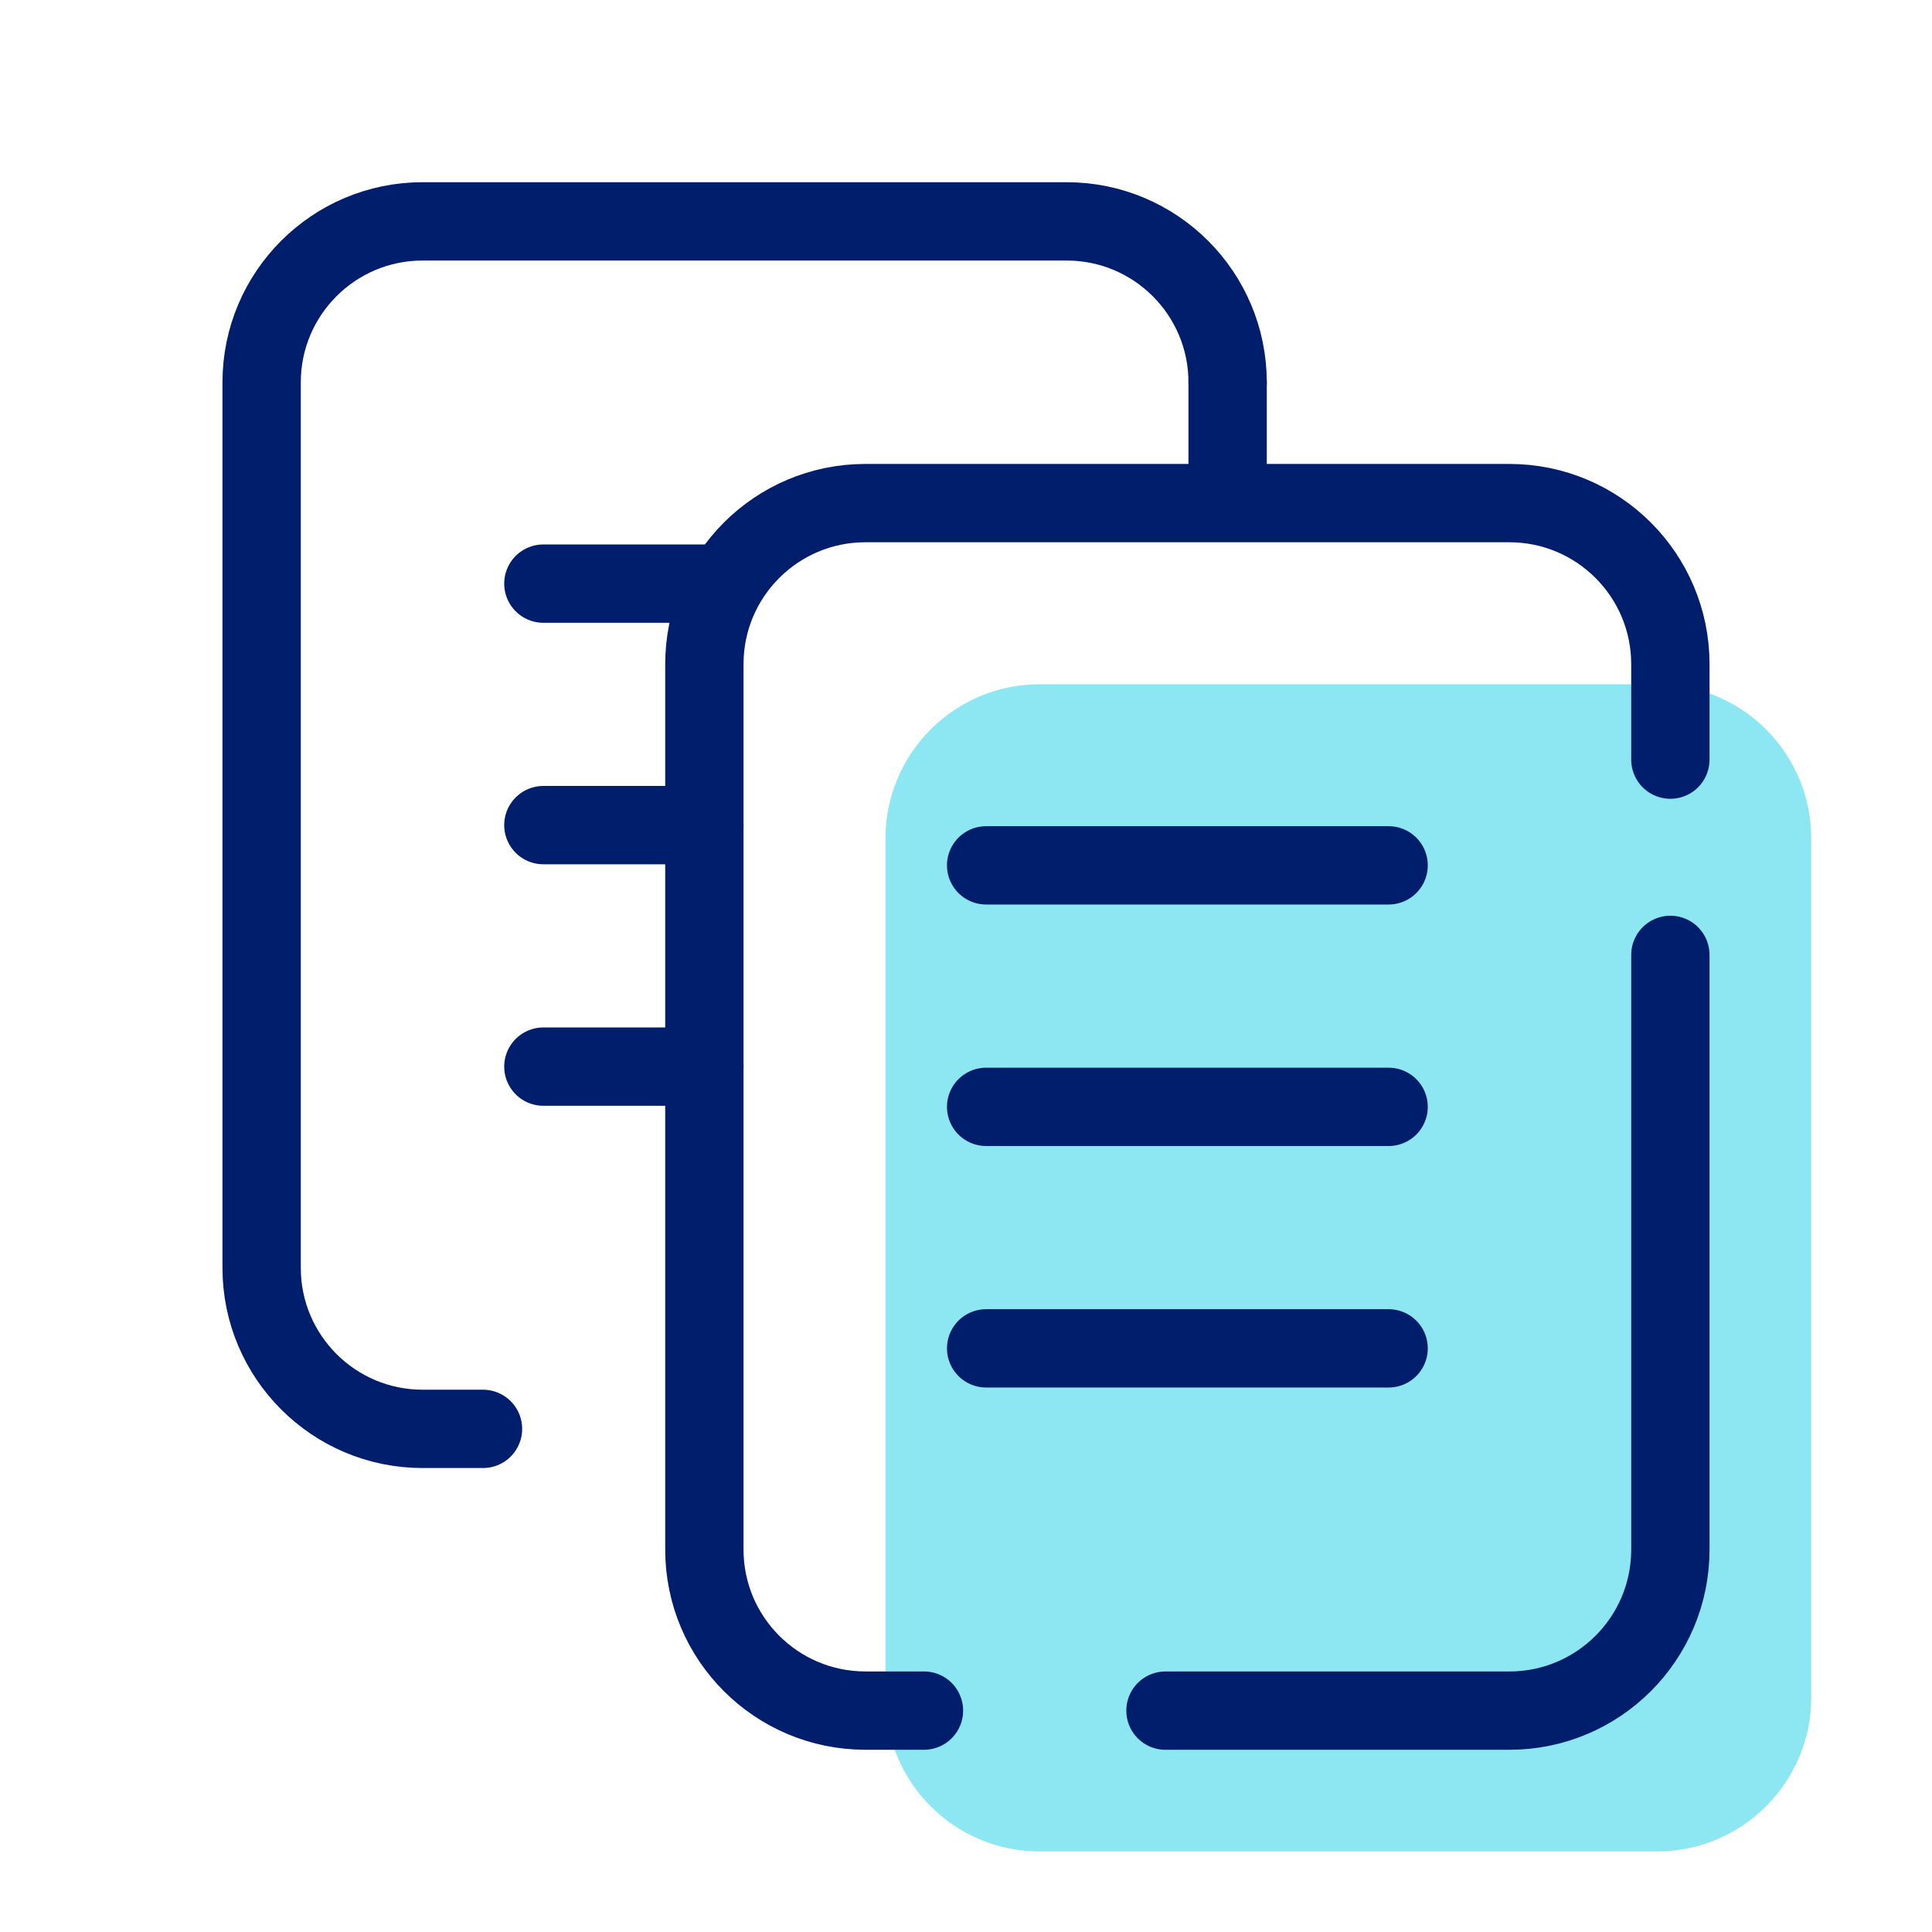
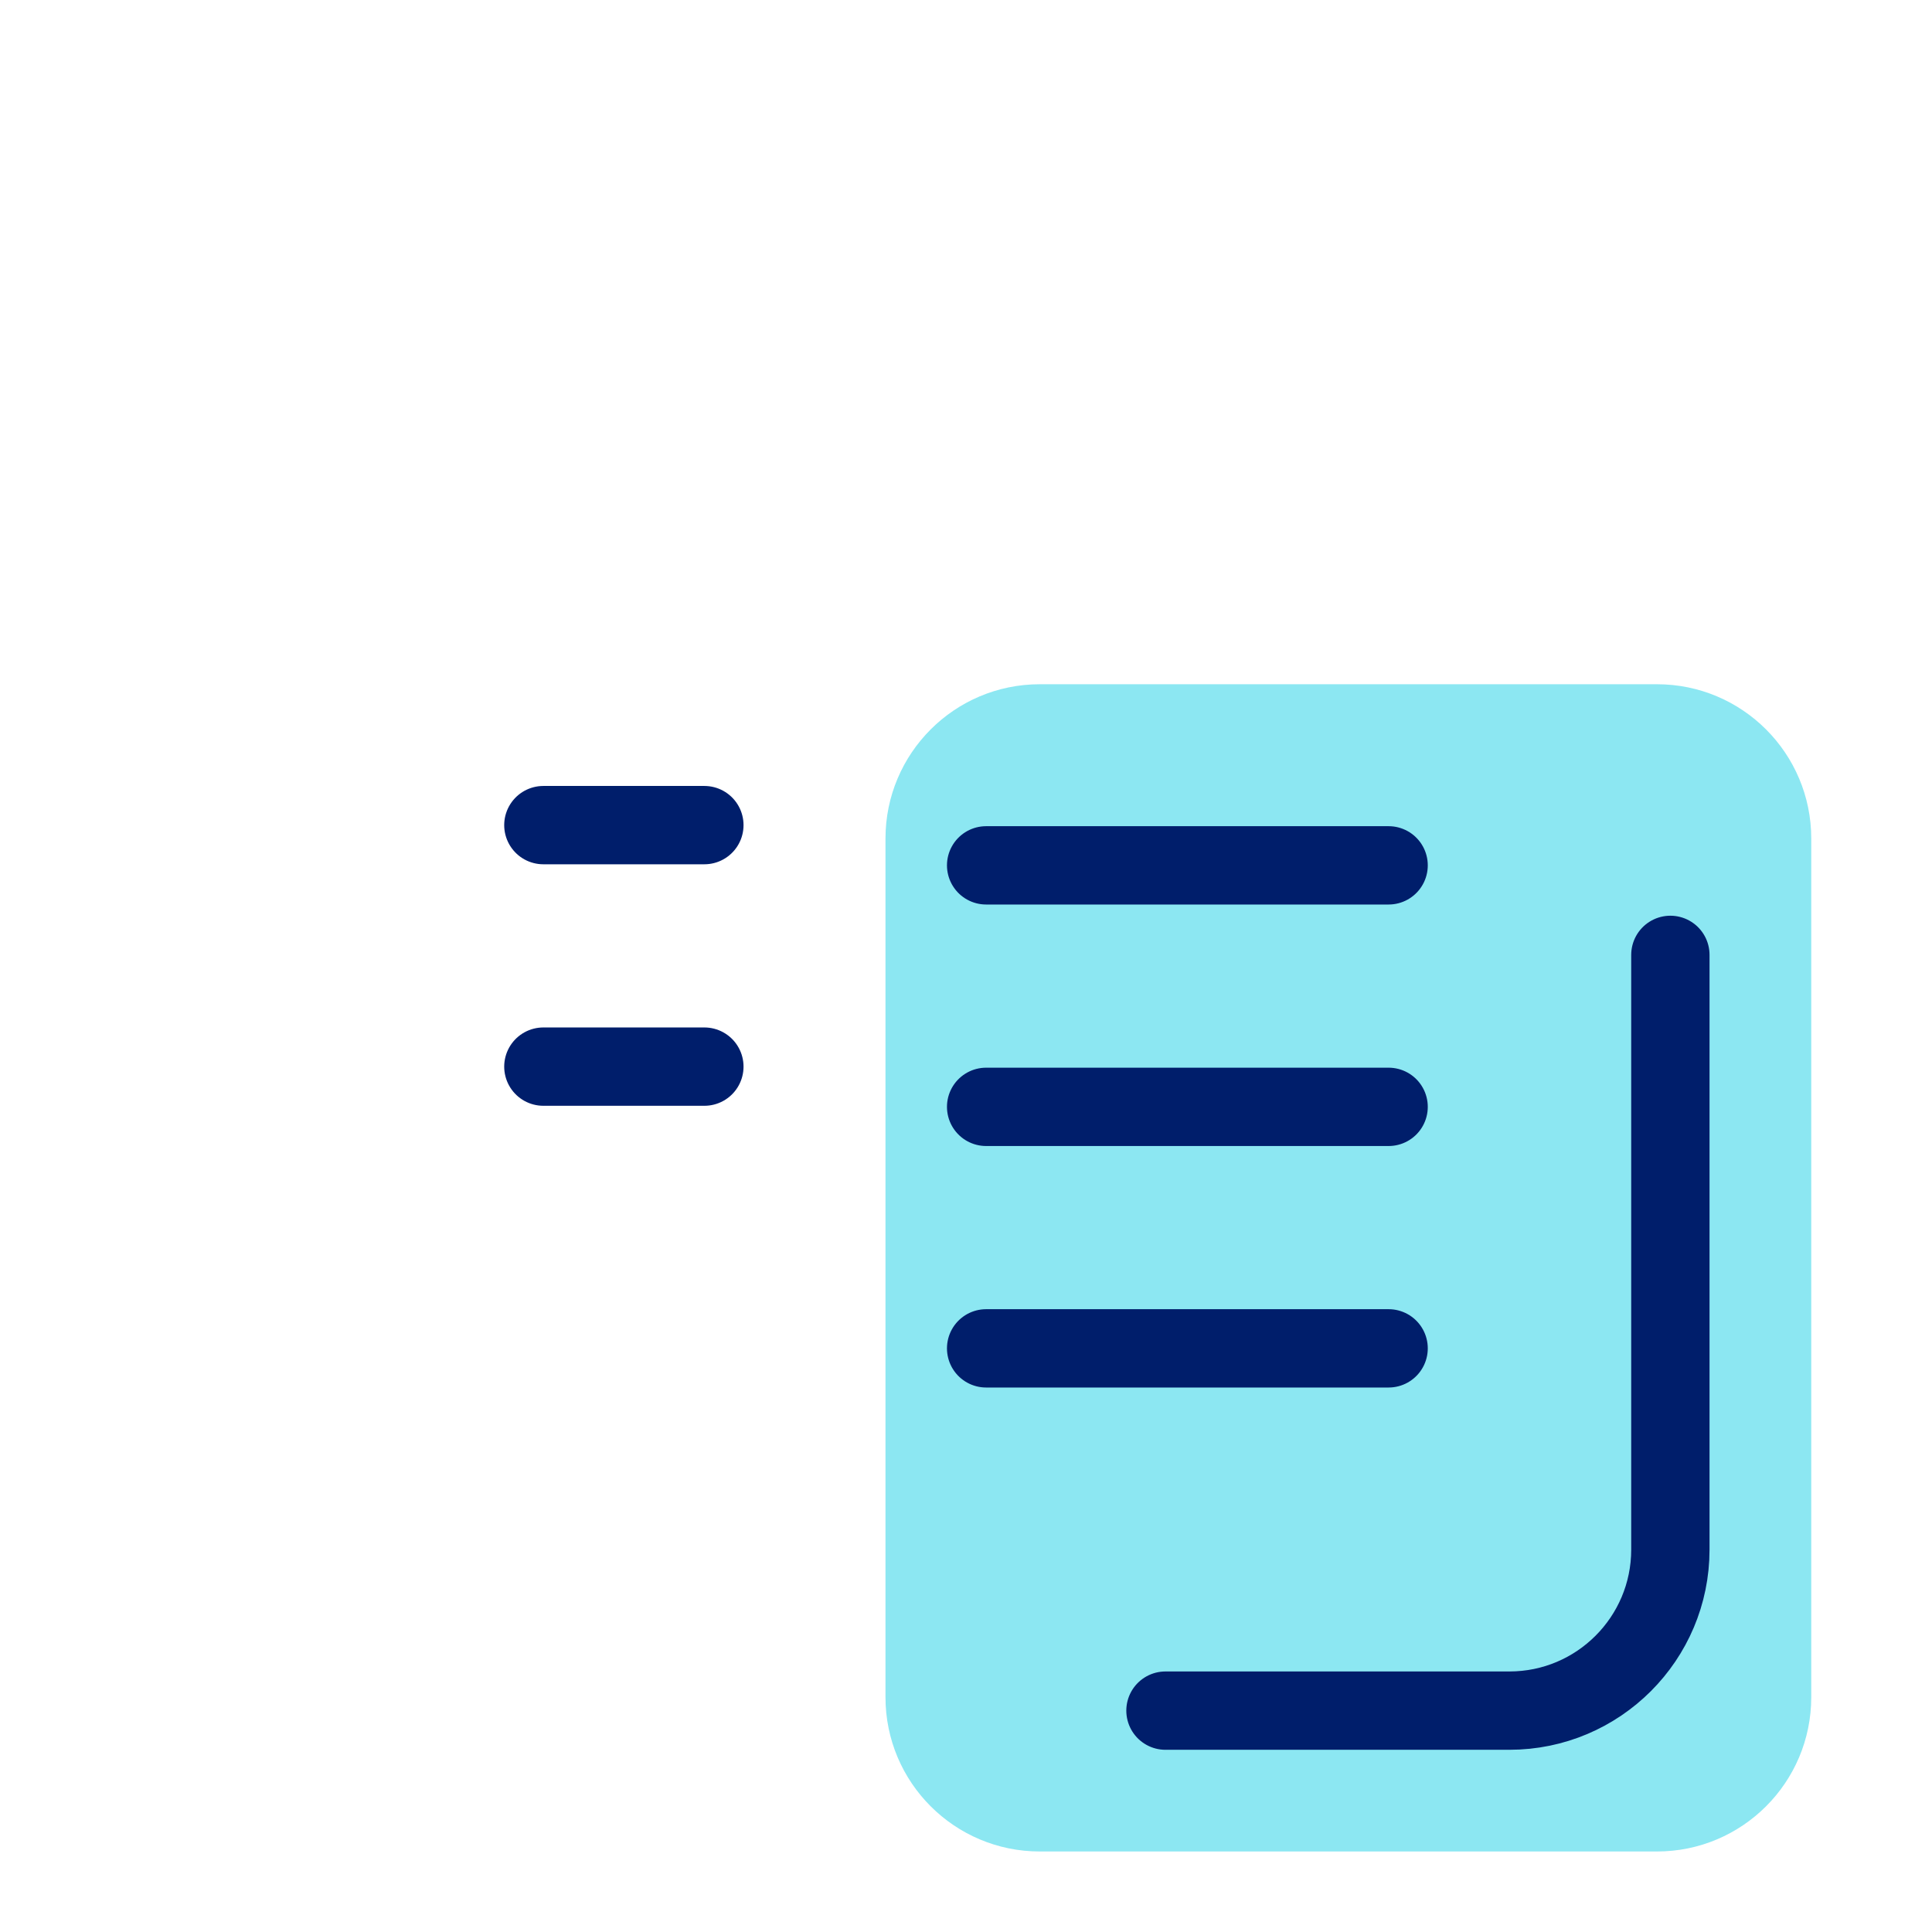
<svg xmlns="http://www.w3.org/2000/svg" width="74" height="74" viewBox="0 0 74 74" fill="none">
  <path d="M63.465 26.208H39.826C36.562 26.208 33.916 28.854 33.916 32.118V65.007C33.916 68.271 36.562 70.916 39.826 70.916H63.465C66.729 70.916 69.375 68.271 69.375 65.007V32.118C69.375 28.854 66.729 26.208 63.465 26.208Z" fill="#8CE7F2" />
-   <path d="M47.021 18.761V14.646" stroke="#001E6B" stroke-width="3" stroke-miterlimit="10" stroke-linecap="round" stroke-linejoin="round" />
-   <path d="M47.021 14.646C47.021 11.241 44.259 8.479 40.854 8.479H16.187C12.783 8.479 10.021 11.241 10.021 14.646V48.562C10.021 51.967 12.783 54.729 16.187 54.729H18.5" stroke="#001E6B" stroke-width="3" stroke-miterlimit="10" stroke-linecap="round" stroke-linejoin="round" />
-   <path d="M26.979 22.354H20.812" stroke="#001E6B" stroke-width="3" stroke-miterlimit="10" stroke-linecap="round" stroke-linejoin="round" />
  <path d="M26.979 31.604H20.812" stroke="#001E6B" stroke-width="3" stroke-miterlimit="10" stroke-linecap="round" stroke-linejoin="round" />
  <path d="M26.979 40.854H20.812" stroke="#001E6B" stroke-width="3" stroke-miterlimit="10" stroke-linecap="round" stroke-linejoin="round" />
  <path d="M44.64 65.521H57.812C61.217 65.521 63.979 62.758 63.979 59.354V36.574" stroke="#001E6B" stroke-width="3" stroke-miterlimit="10" stroke-linecap="round" stroke-linejoin="round" />
-   <path d="M63.979 29.095V25.437C63.979 22.033 61.217 19.27 57.812 19.27H33.146C29.741 19.27 26.979 22.033 26.979 25.437V59.354C26.979 62.758 29.741 65.52 33.146 65.52H35.39" stroke="#001E6B" stroke-width="3" stroke-miterlimit="10" stroke-linecap="round" stroke-linejoin="round" />
  <path d="M53.187 33.145H37.771" stroke="#001E6B" stroke-width="3" stroke-miterlimit="10" stroke-linecap="round" stroke-linejoin="round" />
  <path d="M53.187 42.395H37.771" stroke="#001E6B" stroke-width="3" stroke-miterlimit="10" stroke-linecap="round" stroke-linejoin="round" />
  <path d="M53.187 51.645H37.771" stroke="#001E6B" stroke-width="3" stroke-miterlimit="10" stroke-linecap="round" stroke-linejoin="round" />
</svg>